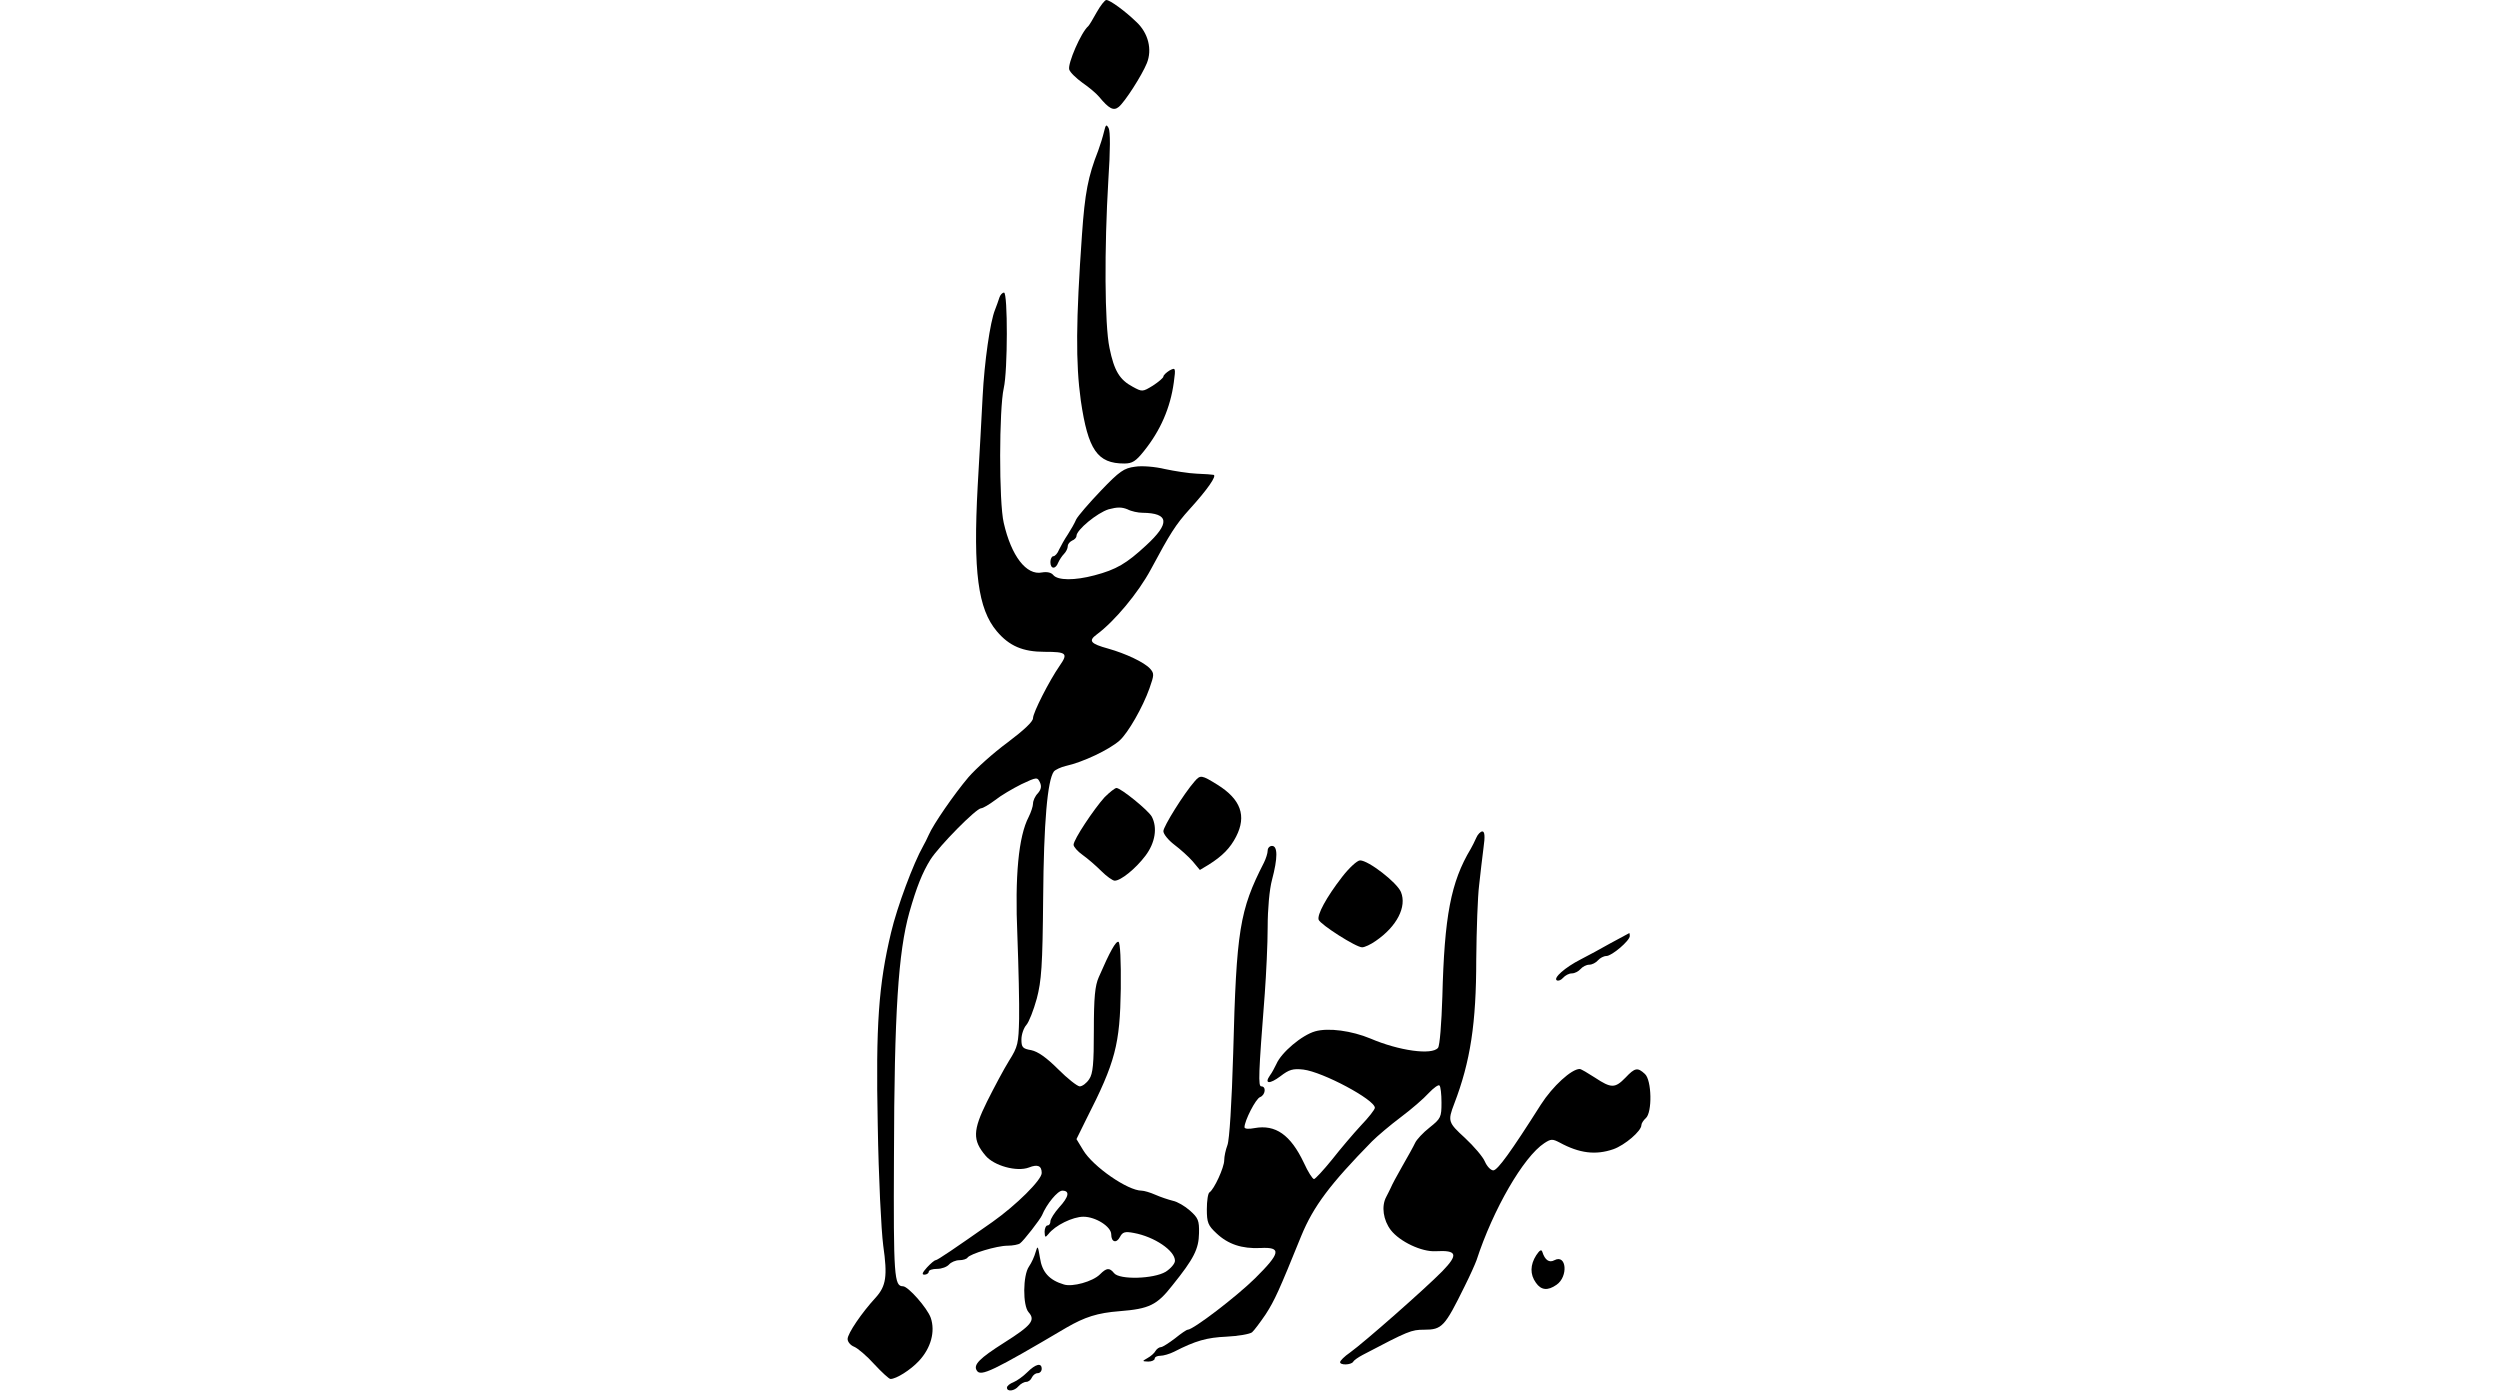
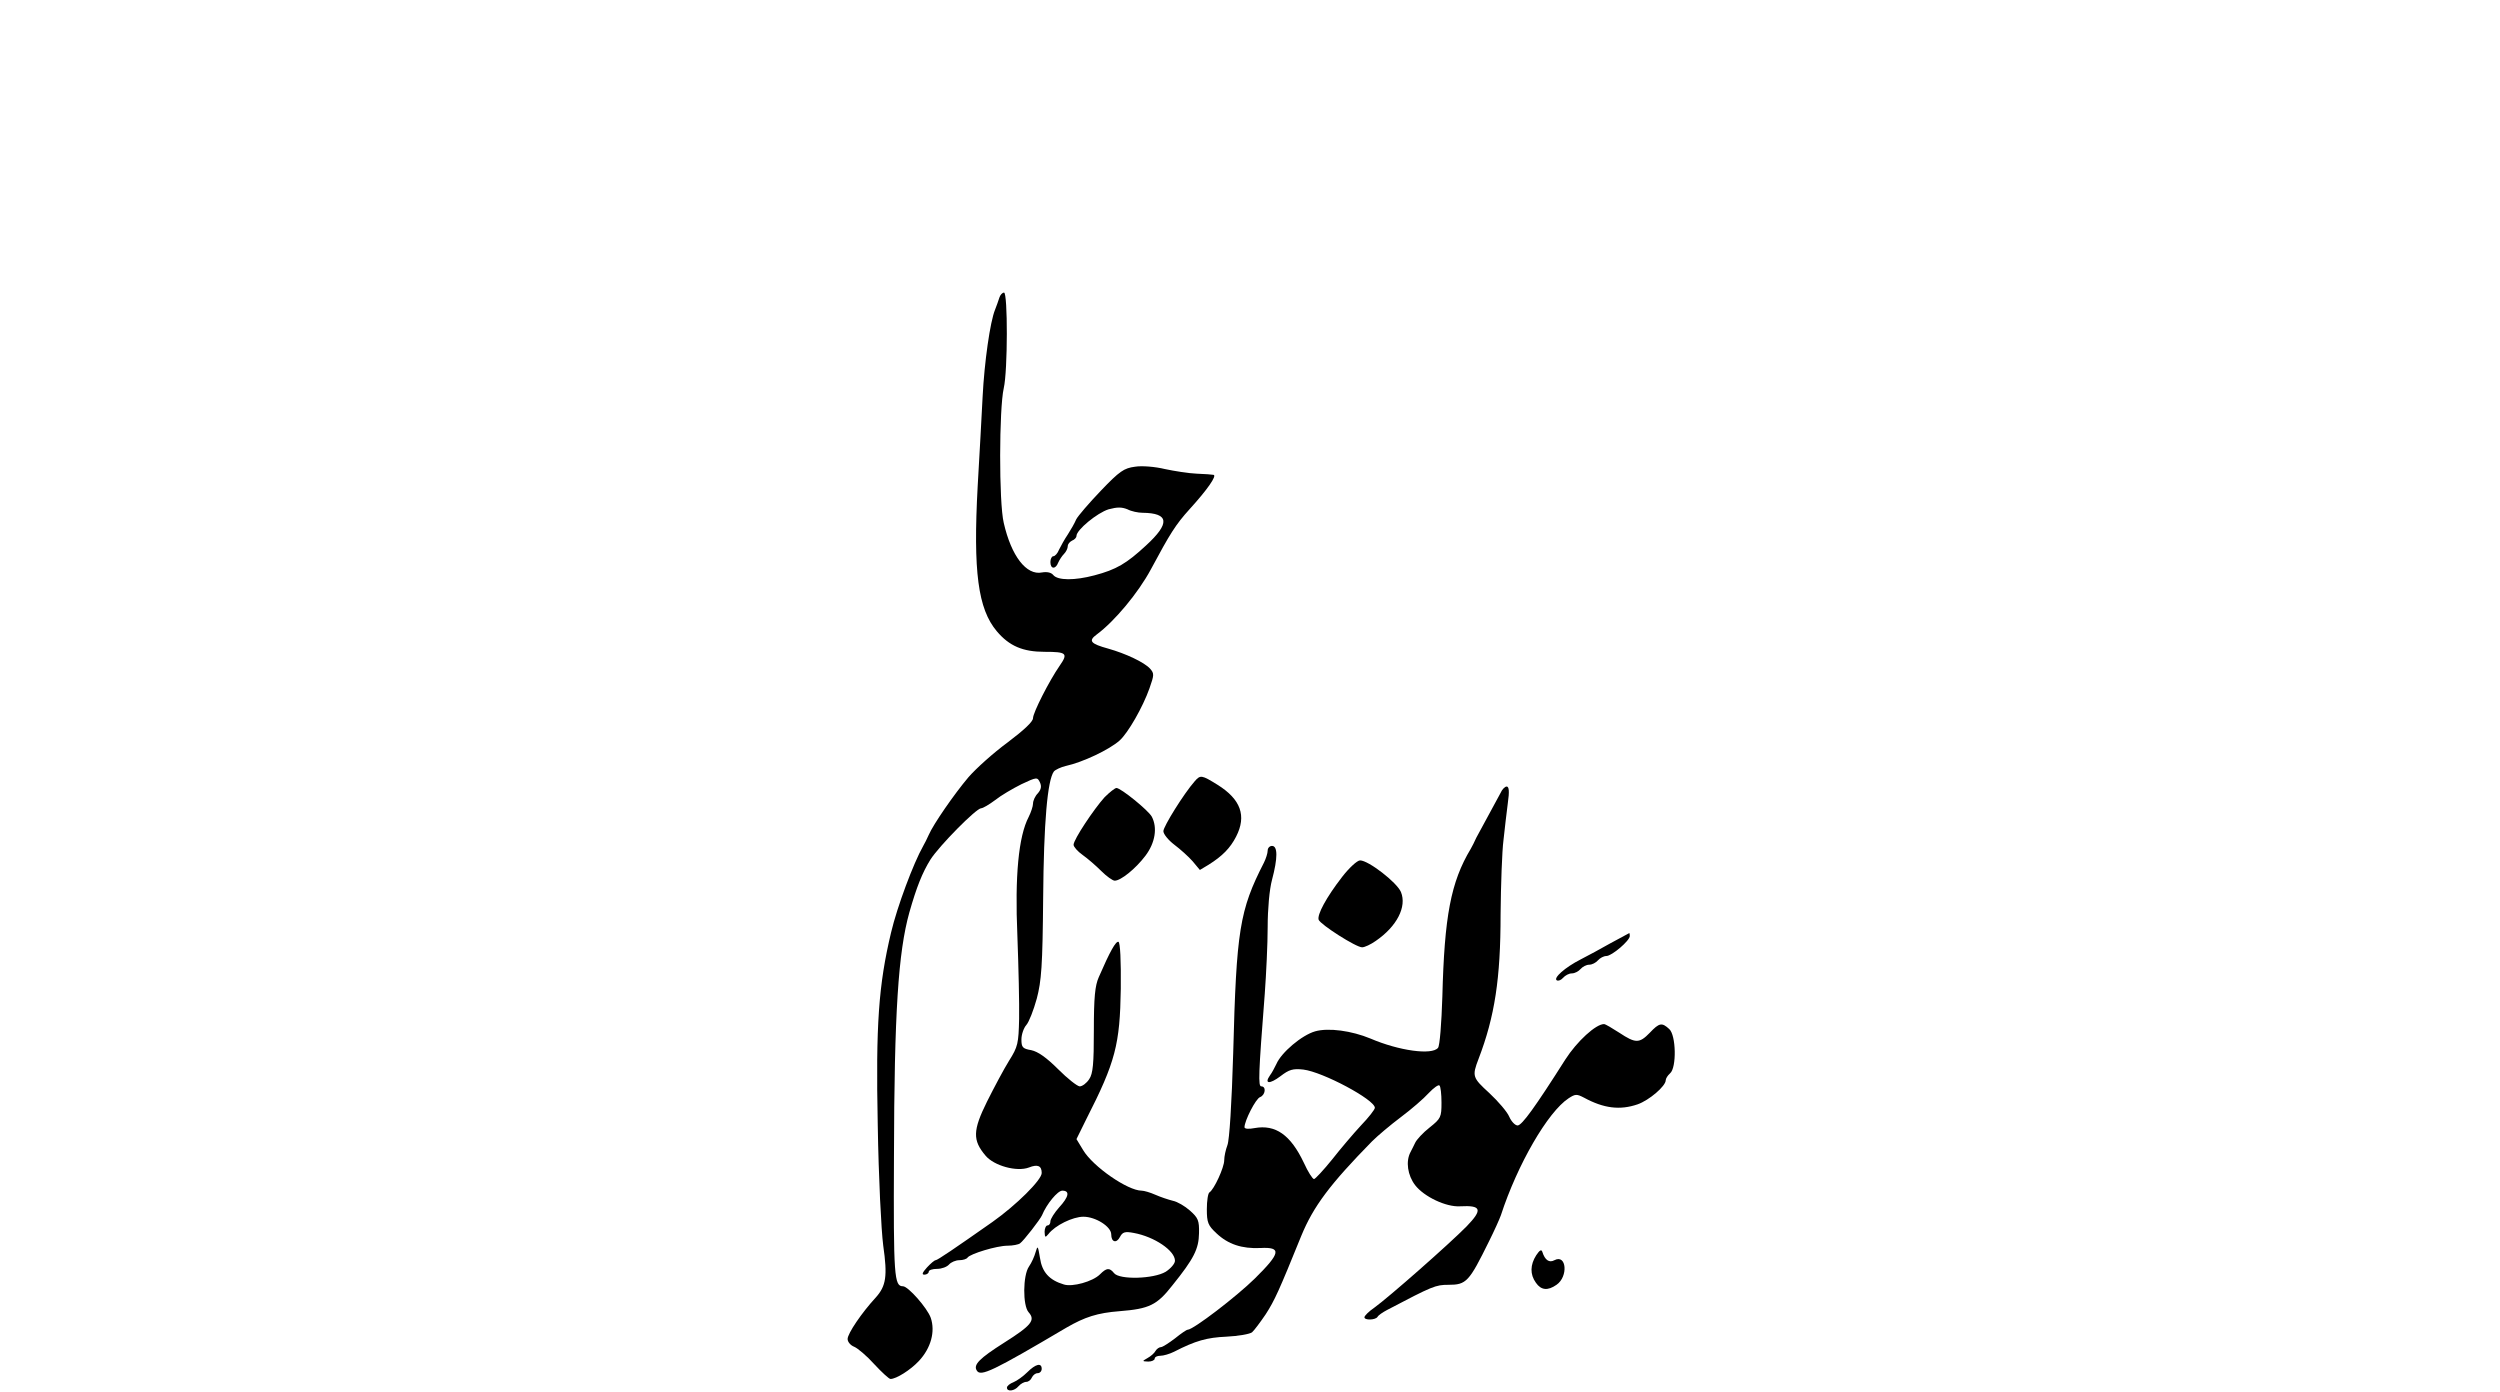
<svg xmlns="http://www.w3.org/2000/svg" height="1392" viewBox="334 10 277.8 480.5" width="2500">
-   <path d="m420 14.2c-1.3 2.4-2.6 4.5-2.9 4.8-2.5 2.1-7.2 13-6.6 15 .3 1 2.4 3 4.6 4.6 2.2 1.5 4.8 3.7 5.7 4.8 3.4 4.1 5 5 6.8 3.5 2.1-1.7 8-10.9 9.7-15.1 1.9-4.7.5-10.4-3.6-14.2-3.8-3.7-9.1-7.6-10.4-7.6-.5 0-2 1.9-3.3 4.2zm2.5 41.3c-.4 1.7-1.3 4.6-2 6.5-3.5 8.9-4.6 14.6-5.6 29-2.1 29.8-2.2 44.3-.4 57.3 2.5 17 5.7 21.7 15 21.7 2.8 0 4-.8 6.8-4.3 5.7-7.1 9.1-14.9 10.3-23.7.7-5.1.6-5.2-1.5-4.1-1.1.7-2.1 1.6-2.1 2.1 0 .4-1.6 1.8-3.6 3.1-3.6 2.2-3.7 2.2-7 .4-4.5-2.4-6.4-5.5-8-13.4-1.7-8-1.8-34.5-.4-57.9.7-10.4.7-16.9.1-18-.8-1.4-1-1.2-1.6 1.3z" />
  <path d="m386.4 112.7c-.3 1-1 2.9-1.5 4.2-1.7 4.1-3.7 18.1-4.3 30.1-.3 6.3-1.1 20.2-1.7 30.8-1.6 29.5.1 42.4 6.6 50.1 4.3 5.1 9 7.1 16.5 7.1 7.6 0 8.2.5 5.2 4.8-3.6 5.2-9.2 16.2-9.2 18.1 0 1.2-3.1 4.1-8.8 8.4-4.9 3.6-10.9 9-13.5 12-4.9 5.8-12.1 16.2-13.7 19.9-.6 1.3-1.4 3-1.9 3.8-3.4 6-9 21-11.1 29.9-4.3 18-5.3 31.9-4.6 66.3.3 18.4 1.2 36.4 1.9 41.8 1.5 10.5 1 13.9-2.6 17.9-4.8 5.2-9.7 12.4-9.7 14.3 0 1 1 2.2 2.3 2.7 1.2.5 4.4 3.2 6.9 6 2.6 2.8 5.1 5.1 5.6 5.1 2 0 6.9-3.1 9.8-6.2 4.2-4.5 5.7-10.2 4.1-14.9-1.2-3.4-7.8-10.9-9.6-10.9-3 0-3.3-3.2-3.1-44.7.1-50 1.5-70.6 5.3-84.3 2.5-8.8 4.5-13.8 7.3-18.3 3-4.7 15.8-17.7 17.5-17.7.6 0 2.8-1.3 4.8-2.8 2-1.6 6.1-4 9.1-5.5 5.3-2.5 5.5-2.5 6.4-.6.6 1.3.4 2.4-.7 3.7-1 1-1.7 2.6-1.7 3.6 0 .9-.7 3-1.5 4.6-3.5 6.7-4.8 20.4-3.9 41 .4 10.7.7 23.6.6 28.7-.2 8.5-.4 9.6-3.5 14.5-1.8 2.9-5.2 9.3-7.6 14.1-4.9 9.9-5 13.3-.5 18.6 2.9 3.5 10.8 5.7 15 4.1 3-1.2 4.4-.6 4.4 1.9 0 2.4-8.8 11.1-17 16.9-13.1 9.2-19 13.2-19.6 13.2-.4 0-1.7 1.1-3 2.5-1.6 1.8-1.9 2.5-.9 2.5.8 0 1.5-.5 1.5-1 0-.6 1.3-1 2.9-1s3.4-.7 4.1-1.5 2.3-1.5 3.6-1.5c1.2 0 2.5-.4 2.8-.9.9-1.3 10.1-4.1 13.8-4.1 1.8 0 3.8-.4 4.3-.8 1.2-.8 7-8.3 7.6-9.7 1.6-3.9 5.4-8.5 7-8.5 2.7 0 2.3 2.1-1.1 5.8-1.6 1.8-3 4-3 4.8s-.4 1.4-1 1.4c-.5 0-1 1-1 2.2.1 2 .2 2.1 1.3.8 2.3-3 8.4-6 12.1-6 4.2 0 9.6 3.4 9.6 6.1s1.8 3.2 3 .9c.9-1.7 1.7-2 4.8-1.4 7.1 1.3 14.2 6.1 14.2 9.6 0 1-1.5 2.7-3.2 3.8-4.2 2.5-15.9 2.8-17.8.5-1.6-2-2.6-1.9-4.9.4-2.5 2.5-9.5 4.4-12.4 3.5-5.1-1.5-7.6-4.3-8.3-9.2-.7-4.2-.8-4.4-1.5-2-.4 1.5-1.4 3.7-2.3 5-2.1 3-2.2 13.5-.1 15.8 2.4 2.7 1 4.5-8.5 10.5-8.5 5.4-10.7 7.6-9.4 9.6 1.3 2.2 5.5.2 30.9-14.8 6.4-3.7 10.7-5.1 18.4-5.7 10.2-.8 12.9-2.1 18.2-8.9 7.5-9.3 9.1-12.6 9.2-18 .1-4.4-.3-5.3-3.1-7.8-1.8-1.6-4.4-3.1-5.9-3.4-1.6-.4-4.3-1.3-6.1-2.1s-3.9-1.4-4.7-1.4c-4.8 0-16.8-8.3-20.2-14l-2.3-3.8 3.4-6.9c10.1-19.8 11.6-25.8 11.9-45 .1-9.8-.2-15.9-.8-16.2-.9-.3-2.9 3.2-6.8 12.2-1.3 2.9-1.7 7-1.7 18.3 0 11.6-.3 15-1.6 16.9-.9 1.4-2.4 2.5-3.3 2.5-.9-.1-4.2-2.7-7.4-5.9-4.1-4.1-7-6.1-9.3-6.6-3-.5-3.4-1-3.4-3.7 0-1.7.8-4 1.7-5s2.5-5.1 3.6-9.1c1.6-6.1 2-11.2 2.2-34.7.2-26.2 1.5-40.7 3.7-43.7.5-.6 2.4-1.5 4.1-1.9 5.9-1.3 15-5.6 18.6-8.8 2.9-2.6 8-11.5 10.3-18 1.6-4.6 1.7-5.1.2-6.8-2-2.2-8.4-5.2-14.4-6.9-6.2-1.7-7-2.7-4-4.9 6.1-4.5 14.3-14.3 18.7-22.5 6.6-12.3 8.5-15.4 13.4-20.8 6.1-6.7 9.5-11.6 8.2-11.8-.4-.1-3-.3-5.8-.4-2.7-.1-7.7-.9-11-1.6-3.3-.8-7.9-1.2-10.3-.8-3.8.5-5.3 1.5-11.8 8.3-4.1 4.3-7.9 8.7-8.5 9.9-.5 1.2-1.8 3.5-2.9 5.2-1.1 1.6-2.4 4-3 5.2-.5 1.3-1.4 2.3-2 2.3-.5 0-1 .9-1 2 0 2.5 1.8 2.6 2.7.2.4-.9 1.3-2.3 2-3s1.3-1.9 1.3-2.7c0-.7.7-1.5 1.5-1.9.8-.3 1.5-1 1.5-1.6 0-2.1 7.2-8 11.1-9.2 3-.8 4.5-.8 6.5 0 1.3.7 3.7 1.2 5.2 1.2 9.2.1 9.6 3.6 1.2 11.3-6.7 6.2-10.2 8.3-17.8 10.3-6.8 1.8-12.6 1.8-14.2-.1-.7-.9-2.2-1.2-3.9-.9-5.4 1.1-10.6-5.7-13.2-17.1-1.7-7.1-1.6-39.5 0-46.5 1.4-6 1.4-33 .1-33-.6 0-1.3.8-1.6 1.7z" />
-   <path d="m453.8 279.7c-3.7 4.2-10.8 15.6-10.8 17.2 0 1 1.7 3.1 3.8 4.7 2 1.5 4.9 4.1 6.3 5.7l2.5 3 3-1.8c4.8-3 7.5-5.8 9.5-9.7 3.7-7.2 1.6-12.9-6.4-17.9-5.5-3.4-5.9-3.5-7.9-1.2zm-31.1 5.5c-3.7 4.1-10.7 14.6-10.7 16.4 0 .7 1.4 2.3 3.1 3.5s4.6 3.7 6.5 5.6c1.8 1.8 3.9 3.3 4.6 3.3 2.1 0 7.2-4.1 10.6-8.6s4.2-9.7 2.2-13.5c-1.2-2.2-10.7-9.9-12.2-9.9-.5 0-2.4 1.5-4.1 3.2zm128.3 14c-.6 1.3-1.4 3-1.9 3.8-6.9 11.5-9.1 23.3-9.8 51-.3 9.4-.9 17-1.5 17.7-2.1 2.6-13.5 1-23.3-3.2-6.5-2.7-14.5-3.8-19.1-2.5s-11.7 7.3-13.4 11.3c-.6 1.2-1.5 3-2.2 3.9-2.1 3-.1 3.1 3.6.3 3-2.3 4.3-2.7 7.9-2.3 6.7.8 24.7 10.4 24.7 13.2 0 .6-2.2 3.4-4.8 6.1-2.6 2.8-7.1 8.1-10 11.8-3 3.7-5.8 6.7-6.2 6.7-.5 0-2.1-2.5-3.5-5.6-4.6-9.7-9.8-13.3-17-12-2 .4-3.5.3-3.5-.3 0-2.2 3.9-9.9 5.4-10.4 1.8-.7 2.2-3.7.4-3.7-1.1 0-1-3.9 1.2-32 .5-6.9 1-17.2 1-23 0-6.1.6-13 1.5-16.3 2-7.5 2-11.7 0-11.7-.8 0-1.5.7-1.5 1.6s-.6 2.8-1.3 4.2c-8.4 16.4-9.5 23.3-10.6 65.7-.5 17.2-1.3 30.1-2 31.8-.6 1.6-1.1 3.9-1.1 5.2 0 2.5-3.5 10.1-5.1 11.1-.5.3-.9 2.9-.9 5.8 0 4.6.4 5.6 3.3 8.3 4 3.8 8.8 5.4 15.2 5.1 7.4-.4 7 1.7-1.9 10.5-6.4 6.3-21.3 17.7-23.2 17.7-.4 0-2.3 1.3-4.4 3-2.1 1.6-4.3 3-4.8 3-.6 0-1.5.6-1.9 1.3-.4.8-1.7 1.9-2.8 2.5-1.9 1.1-1.9 1.1.3 1.2 1.2 0 2.2-.5 2.2-1 0-.6.9-1 1.9-1 1.1 0 3.2-.6 4.8-1.4 7.4-3.8 11.3-4.9 18.1-5.2 4.1-.2 8-.9 8.8-1.5.7-.6 2.8-3.4 4.7-6.2 3.1-4.8 4.6-8.1 12.3-27.1 4.2-10.2 9.9-17.8 24.4-32.6 1.9-1.9 6.4-5.7 10-8.4s7.9-6.4 9.6-8.3c1.7-1.8 3.4-3 3.7-2.6.4.3.7 3 .7 5.9 0 5-.2 5.5-4.1 8.6-2.3 1.8-4.5 4.2-5 5.3s-2.5 4.7-4.4 8-3.7 6.7-4 7.5c-.4.8-1.1 2.3-1.6 3.2-1.7 3.2-1 8 1.6 11.4 3.1 4 10.7 7.6 15.5 7.3 7.4-.4 7.9 1.1 2.3 6.9-6 6.1-26.9 24.5-31.9 28.1-1.9 1.3-3.4 2.8-3.4 3.3 0 1.1 3.7 1 4.5-.1.3-.6 1.8-1.6 3.3-2.4 15.8-8.3 16.8-8.7 21.2-8.7 6.2 0 7.1-1 14-15 1.8-3.6 3.6-7.6 4.1-9 5.7-17.5 16.2-35.7 23.4-40.4 2.3-1.5 2.8-1.5 5.3-.2 6.8 3.7 12.4 4.4 18.5 2.3 4-1.4 9.7-6.3 9.7-8.3 0-.6.7-1.7 1.5-2.4 2.3-1.9 2.1-13.2-.3-15.3-2.5-2.3-3.4-2.2-6.7 1.3-3.6 3.7-4.9 3.7-10.5 0-2.5-1.6-4.8-3-5.3-3-2.8 0-9.3 5.9-13.4 12.3-10.4 16.4-14.9 22.6-16.4 22.7-.9 0-2.2-1.4-2.9-3-.7-1.7-3.8-5.3-6.9-8.2-5.8-5.3-6-5.8-3.7-11.8 5.6-14.6 7.6-27.8 7.6-49.8.1-10.3.5-21.9 1-25.7.4-3.9 1.1-9.6 1.5-12.8.6-4.1.4-5.7-.4-5.7-.6 0-1.6 1-2.1 2.2z" />
+   <path d="m453.8 279.7c-3.7 4.2-10.8 15.6-10.8 17.2 0 1 1.7 3.1 3.8 4.7 2 1.5 4.9 4.1 6.3 5.7l2.5 3 3-1.8c4.8-3 7.5-5.8 9.5-9.7 3.7-7.2 1.6-12.9-6.4-17.9-5.5-3.4-5.9-3.5-7.9-1.2zm-31.1 5.5c-3.7 4.1-10.7 14.6-10.7 16.4 0 .7 1.4 2.3 3.1 3.5s4.6 3.7 6.5 5.6c1.8 1.8 3.9 3.3 4.6 3.3 2.1 0 7.2-4.1 10.6-8.6s4.2-9.7 2.2-13.5c-1.2-2.2-10.7-9.9-12.2-9.9-.5 0-2.4 1.5-4.1 3.2zm128.3 14c-.6 1.3-1.4 3-1.9 3.8-6.9 11.5-9.1 23.3-9.8 51-.3 9.4-.9 17-1.5 17.7-2.1 2.6-13.5 1-23.3-3.2-6.5-2.7-14.5-3.8-19.1-2.5s-11.7 7.3-13.4 11.3c-.6 1.2-1.5 3-2.2 3.9-2.1 3-.1 3.1 3.6.3 3-2.3 4.3-2.7 7.9-2.3 6.7.8 24.7 10.4 24.7 13.2 0 .6-2.2 3.4-4.8 6.1-2.6 2.8-7.1 8.1-10 11.8-3 3.7-5.8 6.7-6.2 6.7-.5 0-2.1-2.5-3.5-5.6-4.6-9.7-9.8-13.3-17-12-2 .4-3.5.3-3.5-.3 0-2.2 3.9-9.9 5.4-10.4 1.8-.7 2.2-3.7.4-3.7-1.1 0-1-3.9 1.2-32 .5-6.9 1-17.2 1-23 0-6.1.6-13 1.5-16.3 2-7.5 2-11.7 0-11.7-.8 0-1.5.7-1.5 1.6s-.6 2.8-1.3 4.2c-8.4 16.4-9.5 23.3-10.6 65.7-.5 17.2-1.3 30.1-2 31.8-.6 1.6-1.1 3.9-1.1 5.2 0 2.5-3.5 10.1-5.1 11.1-.5.3-.9 2.9-.9 5.8 0 4.6.4 5.6 3.3 8.3 4 3.8 8.8 5.4 15.2 5.1 7.4-.4 7 1.7-1.9 10.5-6.4 6.3-21.3 17.7-23.2 17.7-.4 0-2.3 1.3-4.4 3-2.1 1.6-4.3 3-4.8 3-.6 0-1.5.6-1.9 1.3-.4.8-1.7 1.9-2.8 2.5-1.9 1.1-1.9 1.1.3 1.2 1.2 0 2.2-.5 2.2-1 0-.6.9-1 1.9-1 1.1 0 3.2-.6 4.8-1.4 7.4-3.8 11.3-4.9 18.1-5.2 4.1-.2 8-.9 8.8-1.5.7-.6 2.8-3.4 4.7-6.2 3.1-4.8 4.6-8.1 12.3-27.1 4.2-10.2 9.9-17.8 24.4-32.6 1.9-1.9 6.4-5.7 10-8.4s7.9-6.4 9.6-8.3c1.7-1.8 3.4-3 3.7-2.6.4.3.7 3 .7 5.9 0 5-.2 5.5-4.1 8.6-2.3 1.8-4.5 4.2-5 5.3c-.4.8-1.1 2.3-1.6 3.2-1.7 3.2-1 8 1.6 11.4 3.1 4 10.7 7.6 15.5 7.3 7.4-.4 7.9 1.1 2.3 6.9-6 6.1-26.9 24.5-31.9 28.1-1.9 1.3-3.4 2.8-3.4 3.3 0 1.1 3.7 1 4.5-.1.3-.6 1.8-1.6 3.3-2.4 15.8-8.3 16.8-8.7 21.2-8.7 6.2 0 7.1-1 14-15 1.8-3.6 3.6-7.6 4.1-9 5.7-17.5 16.2-35.7 23.4-40.4 2.3-1.5 2.8-1.5 5.3-.2 6.8 3.7 12.4 4.4 18.5 2.3 4-1.4 9.7-6.3 9.7-8.3 0-.6.7-1.7 1.5-2.4 2.3-1.9 2.1-13.2-.3-15.3-2.5-2.3-3.4-2.2-6.7 1.3-3.6 3.7-4.9 3.7-10.5 0-2.5-1.6-4.8-3-5.3-3-2.8 0-9.3 5.9-13.4 12.3-10.4 16.4-14.9 22.6-16.4 22.7-.9 0-2.2-1.4-2.9-3-.7-1.7-3.8-5.3-6.9-8.2-5.8-5.3-6-5.8-3.7-11.8 5.6-14.6 7.6-27.8 7.6-49.8.1-10.3.5-21.9 1-25.7.4-3.9 1.1-9.6 1.5-12.8.6-4.1.4-5.7-.4-5.7-.6 0-1.6 1-2.1 2.2z" />
  <path d="m504.7 312.7c-5.5 7.1-8.7 13.1-8.1 14.8.7 1.7 12.9 9.5 15 9.5.9 0 3-1 4.7-2.2 7.3-5 10.8-11.8 8.7-16.9-1.4-3.3-11.2-10.9-14.1-10.9-1 0-3.8 2.6-6.2 5.7zm92.8 22.8c-3.3 1.9-8 4.4-10.5 5.7-5.3 2.7-9.5 6.4-8.2 7.2.6.3 1.5-.1 2.2-.9s2-1.5 3-1.5 2.3-.7 3-1.5 2-1.5 3-1.5 2.3-.7 3-1.5 2-1.5 2.9-1.5c1.9 0 8.1-5.3 8.1-6.9 0-.6-.1-1.1-.2-1-.2.1-3 1.6-6.3 3.4zm-25.8 107.8c-2.1 3.3-2.2 6.6-.1 9.5 1.8 2.6 4.1 2.8 7.1.7 4.1-2.8 3.5-10.7-.7-8.5-1.8 1-3.3 0-4.2-2.9-.3-.9-.9-.6-2.1 1.2zm-175.7 40.4c-1.4 1.4-3.5 2.9-4.7 3.4-1.3.5-2.3 1.3-2.3 1.9 0 1.5 2.6 1.2 4-.5.7-.8 1.9-1.5 2.7-1.5.7 0 1.6-.7 1.9-1.5.4-.8 1.2-1.5 2-1.5s1.4-.7 1.4-1.5c0-2.2-2.1-1.7-5 1.2z" />
</svg>